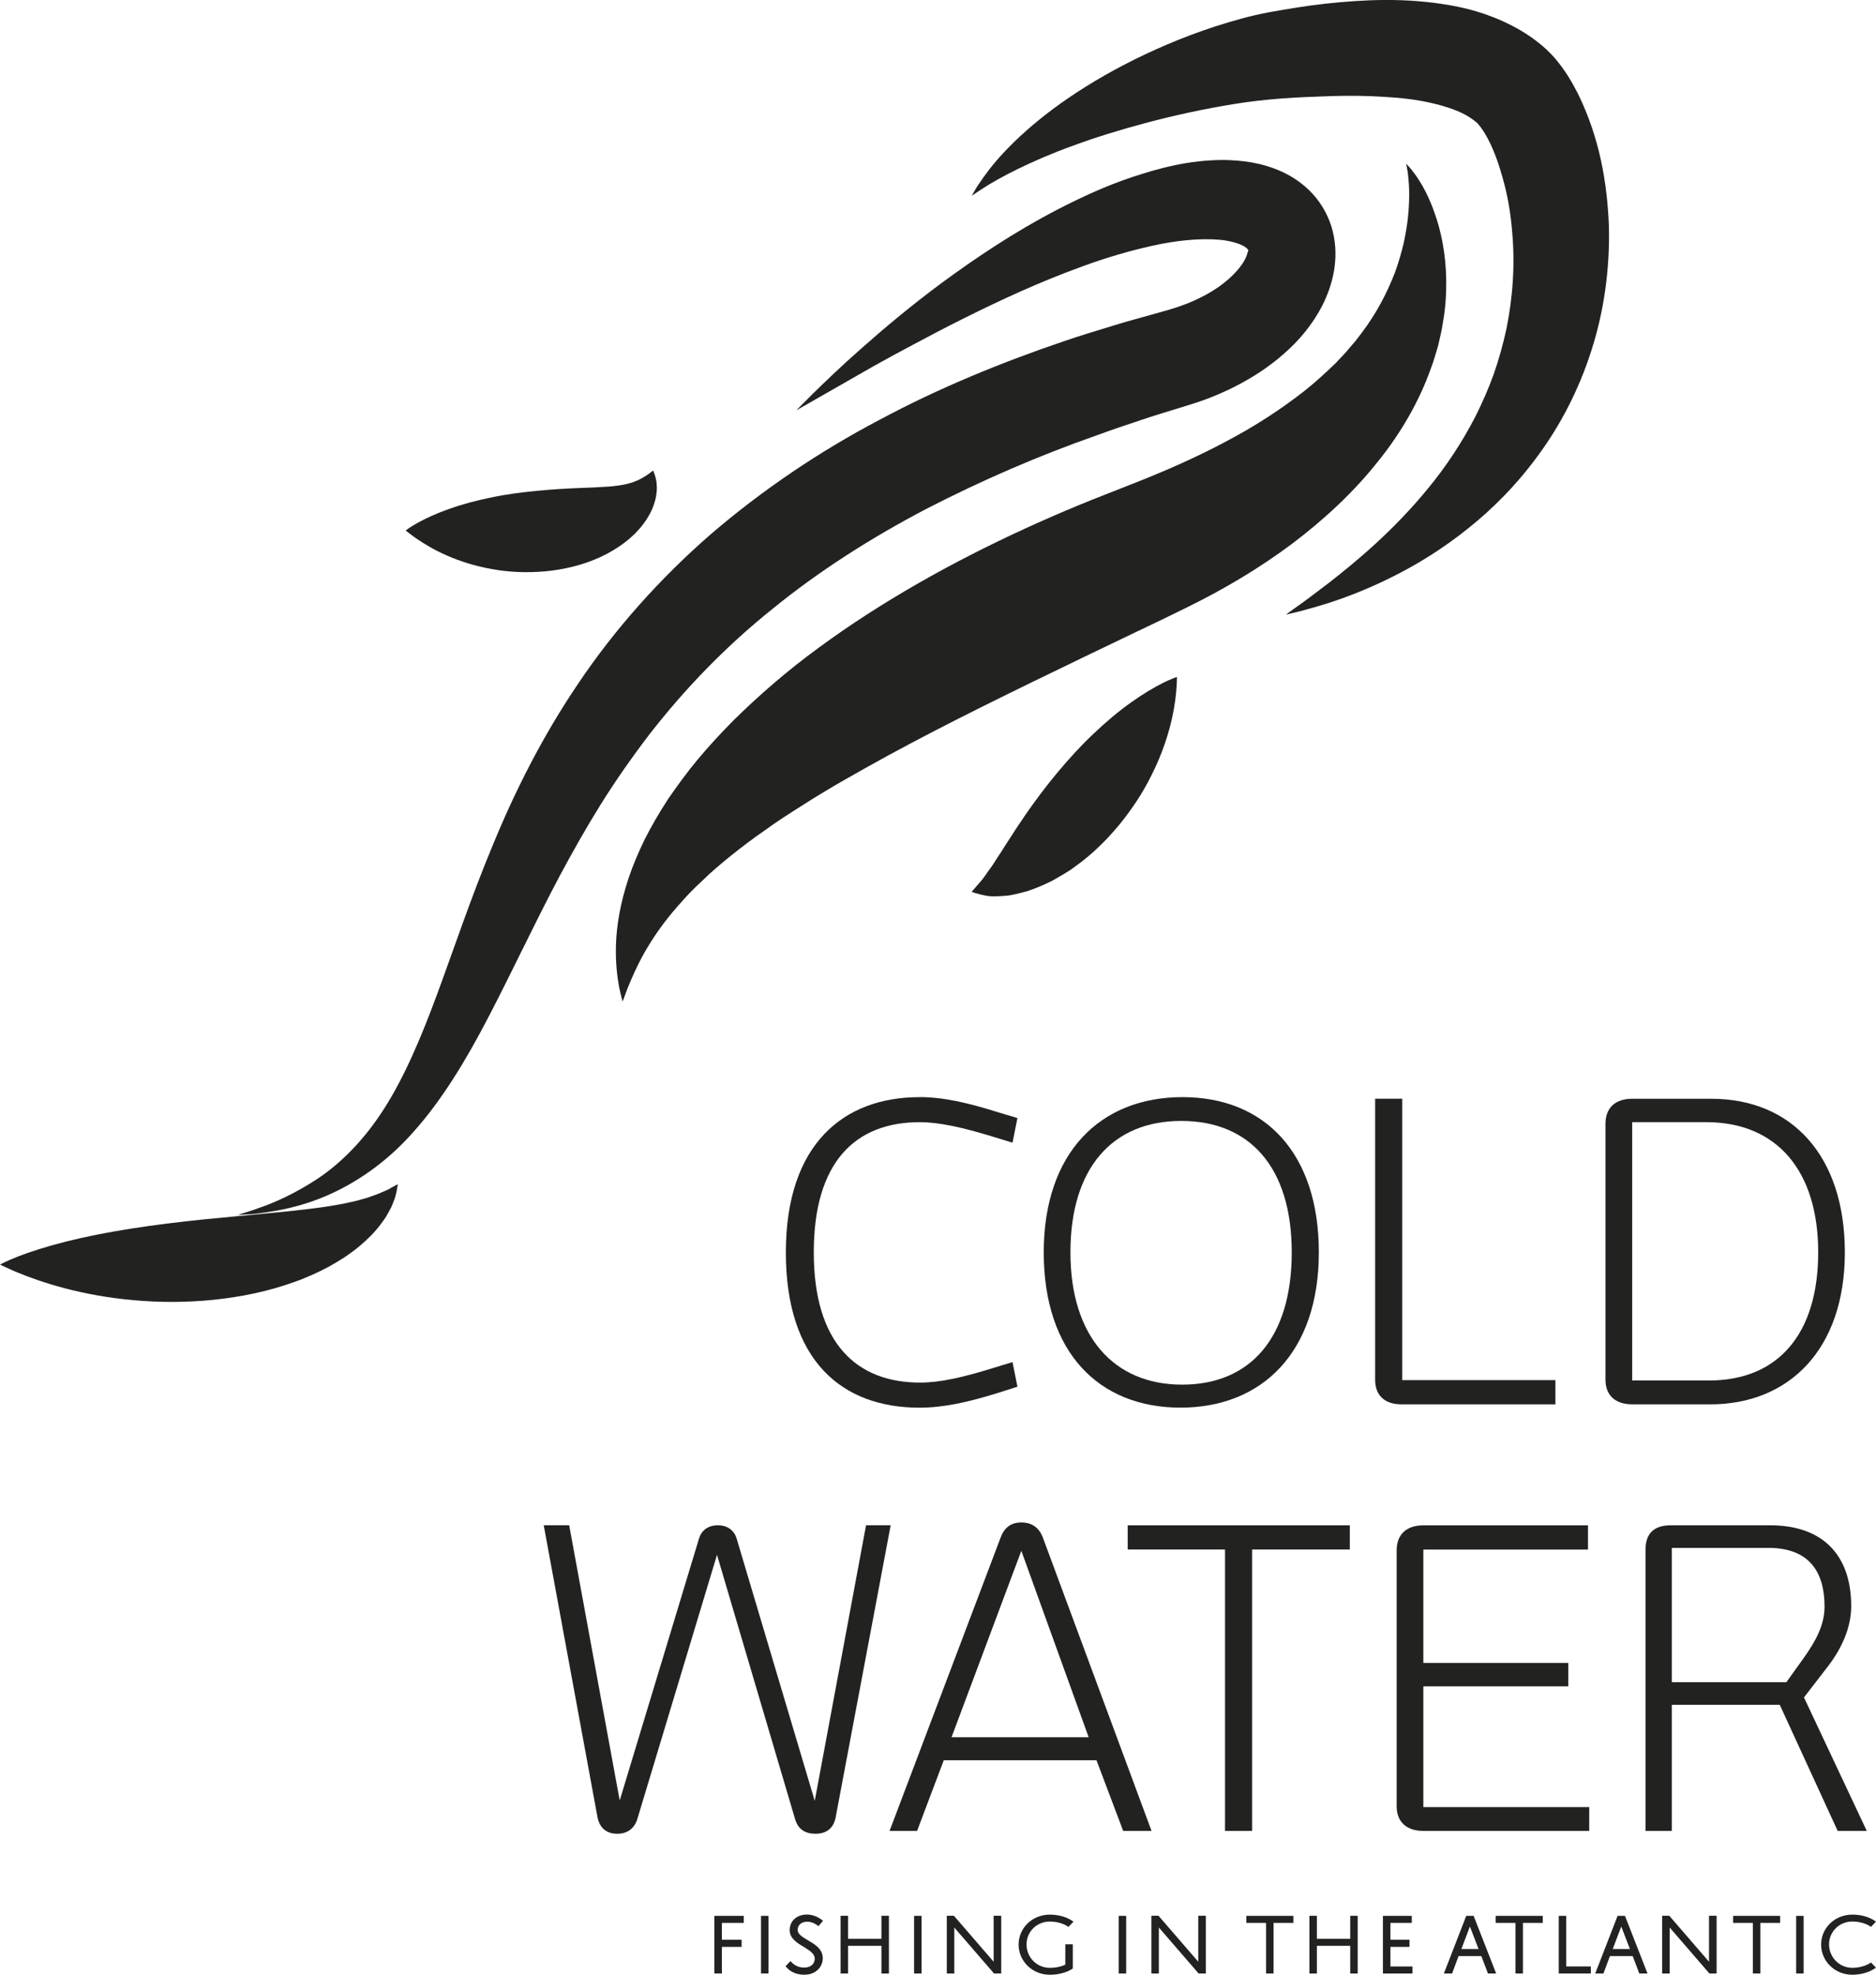
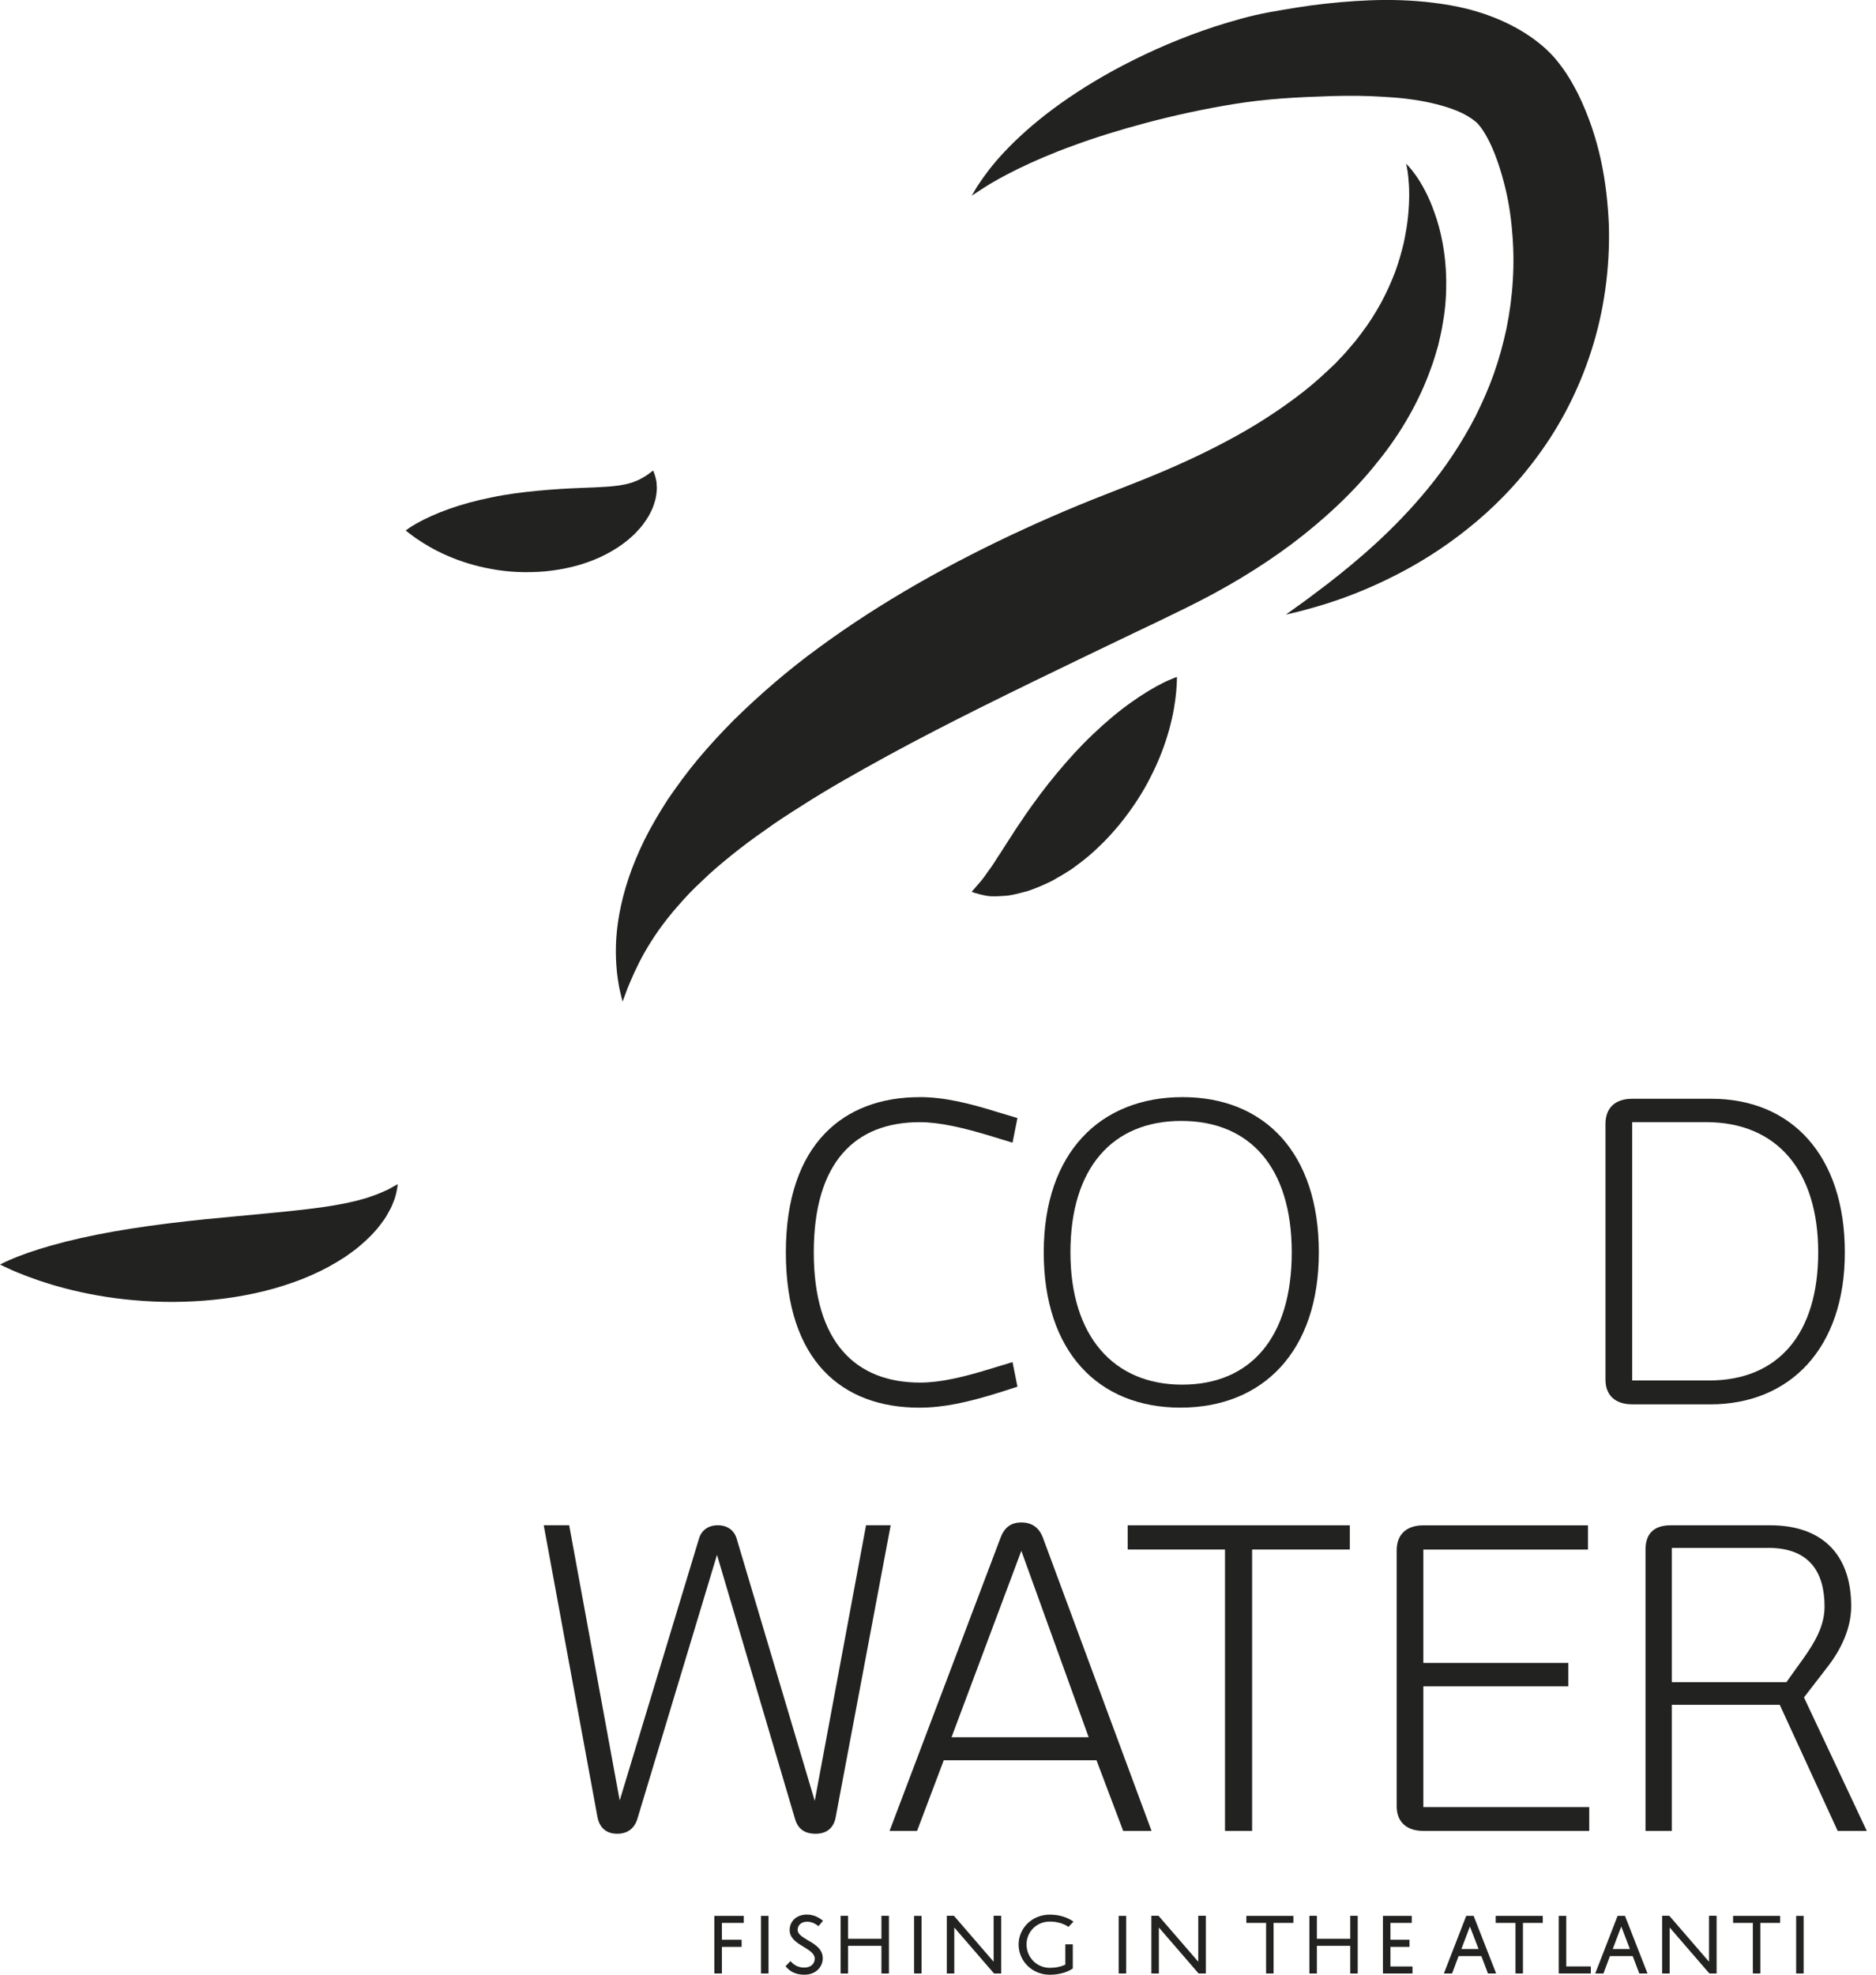
<svg xmlns="http://www.w3.org/2000/svg" id="Layer_1" data-name="Layer 1" viewBox="0 0 546.24 574.79">
  <g>
    <path d="m267.68,319.33c7.05,0,14.23,1.68,22.95,4.42l5.62,1.68-1.43,7.17-5.86-1.79c-8.61-2.63-15.42-4.18-21.16-4.18-18.77,0-30.85,11.6-30.85,37.9s12.32,37.9,30.97,37.9c5.86,0,12.55-1.55,21.04-4.18l5.86-1.79,1.43,7.17-5.62,1.79c-8.85,2.75-15.9,4.31-22.95,4.31-22.36,0-38.86-13.51-38.86-45.19s16.98-45.19,38.86-45.19Z" style="fill: #222221;" />
    <path d="m343.72,409.72c-23.79,0-39.81-16.14-39.81-45.19s16.5-45.19,40.41-45.19,39.69,16.26,39.69,45.19-16.38,45.19-40.29,45.19Zm.24-83.45c-20.09,0-32.28,13.75-32.28,38.26s12.67,38.5,32.52,38.5,31.92-13.63,31.92-38.5-12.31-38.26-32.16-38.26Z" style="fill: #222221;" />
-     <path d="m408.05,408.76c-4.9,0-7.65-2.63-7.65-7.17v-81.78h7.89v81.9h44.6v7.05h-44.83Z" style="fill: #222221;" />
    <path d="m497.96,408.76h-22.72c-4.9,0-7.77-2.63-7.77-7.17v-74.48c0-4.66,2.87-7.29,7.77-7.29h23.07c23.43,0,38.86,16.62,38.86,44.71s-16.14,44.24-39.21,44.24Zm-1.19-82.14h-21.52v75.2h22.36c20.21,0,31.8-13.63,31.8-37.3s-11.96-37.9-32.64-37.9Z" style="fill: #222221;" />
  </g>
  <g>
    <path d="m243.33,528.97c-.6,3.11-2.63,4.78-5.86,4.78s-5.14-1.44-5.98-4.31l-22.72-76.87-23.19,76.87c-.84,2.75-2.87,4.31-5.86,4.31-3.23,0-5.14-1.79-5.74-4.78l-15.66-85.01h7.41l14.71,80.1,23.07-76.16c.72-2.51,2.75-3.94,5.5-3.94s4.78,1.44,5.5,3.94l22.72,76.28,14.94-80.22h7.17l-16.02,85.01Z" style="fill: #222221;" />
    <path d="m327.04,532.92l-7.77-20.56h-44.47l-7.77,20.56h-8.01l32.28-85.24c1.08-2.99,2.99-4.54,6.1-4.54s5.14,1.55,6.22,4.31l31.68,85.48h-8.25Zm-29.65-81.54l-20.33,54.28h39.93l-19.61-54.28Z" style="fill: #222221;" />
    <path d="m364.58,451.02v81.9h-7.89v-81.9h-28.34v-7.05h64.68v7.05h-28.46Z" style="fill: #222221;" />
    <path d="m414.44,532.92c-4.9,0-7.77-2.63-7.77-7.17v-74.48c0-4.66,2.87-7.29,7.77-7.29h47.94v7.05h-47.94v33h42.2v6.81h-42.2v35.15h48.3v6.93h-48.3Z" style="fill: #222221;" />
    <path d="m535.08,532.92l-16.86-36.7h-31.44v36.7h-7.65v-81.9c0-4.66,2.51-7.05,7.29-7.05h29.05c14.71,0,23.55,8.13,23.55,23.55,0,6.34-2.87,12.32-6.46,17.1l-7.29,9.45,18.29,38.86h-8.49Zm-20.2-82.37h-28.1v39.09h33.36l5.14-7.17c3.11-4.42,5.98-9.21,5.98-14.83,0-9.92-4.3-17.1-16.38-17.1Z" style="fill: #222221;" />
  </g>
  <g>
    <path d="m208.01,557.65h8.56v2.05h-6.38v4.91h5.75v2.07h-5.75v7.74h-2.18v-16.77Z" style="fill: #222221;" />
    <path d="m221.59,557.65h2.18v16.77h-2.18v-16.77Z" style="fill: #222221;" />
    <path d="m238.34,560.64c-.89-.66-1.94-1.29-3.31-1.29-1.68,0-2.78.97-2.78,2.41,0,1.18,1.36,2.02,2.89,2.94,2.05,1.18,4.43,2.52,4.43,5.33,0,2.1-1.65,4.75-5.38,4.75-2.6,0-4.3-1.02-5.46-2.47l1.44-1.5c1,1.18,2.28,1.89,4.01,1.89,2.15,0,3.05-1.34,3.05-2.6,0-1.47-1.58-2.41-3.18-3.41-1.92-1.13-4.12-2.47-4.12-4.88,0-2.57,1.94-4.54,5.04-4.54,2.02,0,3.57.92,4.67,1.81l-1.31,1.55Z" style="fill: #222221;" />
    <path d="m256.65,566.37h-9.71v8.06h-2.18v-16.8h2.18v6.69h9.71v-6.69h2.18v16.8h-2.18v-8.06Z" style="fill: #222221;" />
    <path d="m266.16,557.65h2.18v16.77h-2.18v-16.77Z" style="fill: #222221;" />
    <path d="m277.86,561.04v13.38h-2.18v-16.8h2.07l11.57,13.38v-13.38h2.21v16.8h-2.1l-11.57-13.38Z" style="fill: #222221;" />
    <path d="m312.36,572.98c-1.68,1.13-4.04,1.81-6.69,1.81-5.12,0-9.08-3.99-9.08-8.79s3.96-8.71,9.08-8.71c2.7,0,5.14.76,6.9,2.05l-1.47,1.52c-1.37-.97-3.31-1.55-5.43-1.55-3.86,0-6.77,2.99-6.77,6.67s2.91,6.8,6.77,6.8c1.76,0,3.28-.34,4.52-.94v-5.91h2.18v7.06Z" style="fill: #222221;" />
    <path d="m325.73,557.65h2.18v16.77h-2.18v-16.77Z" style="fill: #222221;" />
    <path d="m337.43,561.04v13.38h-2.18v-16.8h2.07l11.58,13.38v-13.38h2.2v16.8h-2.1l-11.57-13.38Z" style="fill: #222221;" />
    <path d="m376.6,559.7h-5.77v14.72h-2.18v-14.72h-5.75v-2.05h13.7v2.05Z" style="fill: #222221;" />
    <path d="m393.15,566.37h-9.71v8.06h-2.18v-16.8h2.18v6.69h9.71v-6.69h2.18v16.8h-2.18v-8.06Z" style="fill: #222221;" />
    <path d="m402.67,557.65h8.4v2.05h-6.22v4.91h5.56v2.07h-5.56v5.7h6.43v2.05h-8.61v-16.77Z" style="fill: #222221;" />
    <path d="m431.34,569.36h-6.64l-1.89,5.06h-2.39l6.51-16.77h2.15l6.56,16.77h-2.39l-1.92-5.06Zm-5.83-2.05h5.01l-2.52-6.56-2.49,6.56Z" style="fill: #222221;" />
    <path d="m449.21,559.7h-5.77v14.72h-2.18v-14.72h-5.75v-2.05h13.7v2.05Z" style="fill: #222221;" />
    <path d="m453.87,557.65h2.18v14.72h7.16v2.05h-9.34v-16.77Z" style="fill: #222221;" />
    <path d="m475.41,569.36h-6.64l-1.89,5.06h-2.39l6.51-16.77h2.15l6.56,16.77h-2.39l-1.92-5.06Zm-5.83-2.05h5.01l-2.52-6.56-2.49,6.56Z" style="fill: #222221;" />
    <path d="m486.16,561.04v13.38h-2.18v-16.8h2.07l11.57,13.38v-13.38h2.21v16.8h-2.1l-11.57-13.38Z" style="fill: #222221;" />
    <path d="m518.33,559.7h-5.77v14.72h-2.18v-14.72h-5.75v-2.05h13.7v2.05Z" style="fill: #222221;" />
    <path d="m522.99,557.65h2.18v16.77h-2.18v-16.77Z" style="fill: #222221;" />
-     <path d="m539.34,557.28c2.7,0,5.14.76,6.9,2.05l-1.47,1.52c-1.37-.97-3.31-1.55-5.43-1.55-3.86,0-6.77,3.02-6.77,6.67s2.91,6.8,6.77,6.8c2.12,0,4.07-.6,5.43-1.55l1.47,1.5c-1.76,1.29-4.2,2.07-6.9,2.07-5.12,0-9.08-3.99-9.08-8.79s3.96-8.71,9.08-8.71Z" style="fill: #222221;" />
  </g>
  <g>
    <path d="m282.92,57s.18-.31.54-.92c.37-.61.84-1.53,1.64-2.65,1.54-2.29,3.9-5.61,7.49-9.37,3.56-3.76,8.24-8.04,14.05-12.36,5.81-4.32,12.72-8.7,20.63-12.82,7.91-4.11,16.77-7.99,26.63-11.21,4.96-1.55,10.11-3.11,15.79-4.13,5.31-.95,10.64-1.86,16.26-2.47,11.22-1.2,23.21-1.83,36.39.48,6.58,1.17,13.54,3.28,20.47,7.33,1.72,1.03,3.43,2.17,5.08,3.48l1.23,1,1.23,1.1c.55.5,2.17,2.16,2.66,2.8,2.91,3.48,4.76,6.74,6.44,10,6.32,12.9,8.49,25.74,9.02,38.47.32,12.69-1.48,25.14-5.17,36.51-3.65,11.38-9.06,21.67-15.43,30.3-6.32,8.68-13.48,15.79-20.6,21.43-7.11,5.68-14.14,9.99-20.55,13.27-6.41,3.3-12.18,5.63-16.99,7.31-4.81,1.68-8.68,2.68-11.29,3.39-2.64.62-4.04.96-4.04.96,0,0,1.17-.84,3.36-2.42,2.21-1.52,5.34-3.93,9.27-6.9,7.76-6.07,18.61-15,28.75-27.38,5.08-6.16,9.84-13.24,13.86-21.05,1.96-3.93,3.78-8.02,5.31-12.3,1.5-4.28,2.73-8.72,3.71-13.27,1.84-9.11,2.52-18.74,1.62-28.31-.38-4.78-1.16-9.55-2.37-14.1-1.2-4.54-2.69-8.99-4.6-12.62-.92-1.75-1.98-3.4-2.75-4.23-.41-.45.22.19-.23-.3l-.39-.36-.19-.18c-.37-.33.39.35.3.26l-.05-.04-.41-.34c-.54-.46-1.18-.9-1.87-1.33-2.76-1.76-6.69-3.08-11.02-4.07-4.35-.99-9.12-1.54-13.99-1.79-4.87-.32-9.87-.35-14.84-.21-4.97.16-10.02.36-14.84.72-4.45.33-9.1.85-13.59,1.58-9.03,1.46-17.67,3.37-25.57,5.46-7.9,2.1-15.11,4.34-21.39,6.67-6.32,2.27-11.69,4.64-16.09,6.78-4.38,2.15-7.79,4.09-10.01,5.54-2.27,1.49-3.48,2.28-3.48,2.28Z" style="fill: #222221;" />
    <path d="m409.42,47.67s1.11.95,2.76,3.28c1.63,2.3,3.77,5.94,5.53,11.03,1.83,5.07,3.26,11.64,3.39,19.44.04,3.88-.17,8.09-.96,12.44-.3,2.21-.87,4.4-1.38,6.7-.69,2.21-1.28,4.57-2.18,6.83-3.29,9.23-8.59,18.65-15.59,27.22-6.9,8.7-15.43,16.6-24.79,23.68-9.41,7.03-19.72,13.17-30.48,18.45-2.55,1.25-5.12,2.5-7.69,3.76-2.52,1.2-5.04,2.4-7.57,3.61-4.92,2.36-9.86,4.74-14.81,7.11-19.82,9.56-39.45,19.09-57.13,28.72-8.82,4.85-17.26,9.56-24.88,14.47-3.83,2.42-7.56,4.79-10.96,7.29-3.5,2.4-6.73,4.86-9.78,7.31-3.02,2.44-5.89,4.86-8.41,7.34-2.63,2.41-4.95,4.85-7.02,7.26-4.24,4.77-7.44,9.48-9.81,13.65-2.36,4.17-3.85,7.79-4.9,10.31-.96,2.58-1.47,3.95-1.47,3.95,0,0-.42-1.41-1.01-4.17-.5-2.75-1.1-6.9-.93-12.31.16-5.4,1.22-12.05,3.65-19.35,1.22-3.65,2.8-7.44,4.69-11.31,1.94-3.85,4.21-7.75,6.77-11.7,2.65-3.84,5.51-7.82,8.71-11.64,3.21-3.84,6.69-7.61,10.39-11.35,7.48-7.36,15.77-14.57,24.83-21.16,18.06-13.29,38.63-24.82,59.76-34.53,5.26-2.42,10.63-4.77,16.04-6.99,2.71-1.13,5.25-2.13,7.89-3.16,2.56-1.01,5.11-2.01,7.65-3.01,9.6-3.76,18.78-7.81,27.2-12.31,8.46-4.44,16.06-9.41,22.75-14.64,3.35-2.63,6.32-5.41,9.21-8.17,1.3-1.45,2.77-2.81,3.92-4.3.63-.73,1.25-1.44,1.86-2.16.57-.74,1.14-1.48,1.69-2.2,4.48-5.87,7.61-12,9.85-17.85,1.06-2.93,1.88-5.79,2.52-8.51.57-2.72,1.02-5.3,1.25-7.66.49-4.74.38-8.61.1-11.26-.24-2.63-.66-4.09-.66-4.09Z" style="fill: #222221;" />
-     <path d="m231.92,119.38s1.68-1.69,4.84-4.86c3.2-3.11,7.91-7.72,14.2-13.23,6.27-5.55,14.04-12.14,23.49-19.12,9.47-6.94,20.51-14.45,33.67-21.29,6.59-3.38,13.68-6.72,21.57-9.35,7.9-2.6,16.46-4.96,26.65-4.97,5.11.11,10.71.64,16.86,3.39,3.04,1.41,6.22,3.44,8.96,6.43,2.74,2.95,4.92,6.88,5.9,10.95,1.02,4.08.97,8.15.32,11.76-.65,3.63-1.87,6.87-3.33,9.78-2.97,5.79-6.94,10.37-11.26,14.14-4.32,3.82-9.03,6.83-13.91,9.35-2.44,1.26-4.93,2.36-7.45,3.36-1.26.46-2.53.98-3.81,1.38l-3.54,1.12c-4.29,1.36-8.9,2.67-13,4.09-4.18,1.39-8.38,2.79-12.62,4.36-17.01,5.95-33.72,13.2-49.74,21.45-15.96,8.36-31.11,17.99-44.68,29.02-13.66,10.93-25.63,23.34-35.9,36.56-5.09,6.64-9.83,13.43-14.17,20.35-4.32,6.93-8.27,13.96-12.02,20.94-7.42,14-13.87,27.9-20.56,40.73-6.63,12.81-13.77,24.58-21.98,33.71-8.1,9.25-17.4,15.21-25.31,18.6-7.98,3.43-14.64,4.45-19.07,5.05-2.22.36-3.96.36-5.1.46-1.15.07-1.74.11-1.74.11,0,0,.57-.18,1.67-.53,1.09-.36,2.73-.83,4.8-1.61,4.16-1.43,10.14-4.03,16.78-8.4,6.65-4.41,13.5-11.15,19.34-20.31,5.89-9.16,10.8-20.65,15.62-33.75,4.84-13.09,9.71-27.78,16.14-43.19,6.34-15.42,14.4-31.56,24.94-47.07,10.46-15.55,23.52-30.28,38.42-43.24,14.98-12.87,31.63-24.12,49.15-33.33,17.46-9.36,35.72-16.79,53.91-22.96,4.53-1.55,9.16-2.96,13.78-4.36,4.66-1.46,8.92-2.54,13.36-3.82l3-.85,2.64-.81c1.72-.59,3.41-1.23,5.01-1.95,3.2-1.45,6.16-3.15,8.59-5.09,2.46-1.91,4.41-4.05,5.61-5.92,1.22-1.9,1.35-3.28,1.44-3.37.05-.09.16-.03.1-.22-.05-.18-.36-.6-1.05-1.05-1.38-.92-4.1-1.7-7.07-2.01-6.1-.56-13.24.23-20.02,1.76-6.83,1.53-13.56,3.53-19.94,5.88-12.8,4.62-24.4,10.05-34.58,15.12-5.1,2.54-9.84,5.01-14.21,7.36-4.4,2.31-8.4,4.51-12.02,6.52-14.43,8.24-22.68,12.96-22.68,12.96Z" style="fill: #222221;" />
    <path d="m342.69,197.04s.03,1.7-.23,4.45c-.25,2.73-.82,6.48-1.99,10.74-1.17,4.26-2.92,9.01-5.38,13.79-2.38,4.82-5.57,9.61-9.22,14.09-1.88,2.22-3.79,4.39-5.93,6.37-2.05,2.02-4.31,3.86-6.6,5.53-2.19,1.71-4.77,3.08-7.02,4.38-2.44,1.21-4.81,2.22-7.1,2.97-2.44.64-4.48,1.25-6.58,1.39-2.1.12-3.77.25-5.27,0-3.01-.54-4.44-1.18-4.44-1.18,0,0,1.03-1.19,2.83-3.27.8-.94,1.67-2.34,2.62-3.59.95-1.25,1.92-3.01,2.99-4.52,1.05-1.66,2.17-3.46,3.38-5.25,1.18-1.95,2.5-3.71,3.83-5.78,2.73-3.92,5.8-8.07,9.13-12.07,3.34-4.01,6.89-7.94,10.6-11.43,3.68-3.51,7.44-6.66,10.98-9.17,3.52-2.52,6.83-4.46,9.31-5.7,1.21-.63,2.29-1.02,2.97-1.33.7-.29,1.12-.42,1.12-.42Z" style="fill: #222221;" />
    <path d="m0,368.07s1.88-1.02,5.26-2.35c3.36-1.31,8.15-2.87,13.83-4.3,5.68-1.44,12.24-2.74,19.17-3.82,6.93-1.09,14.24-1.97,21.45-2.71,7.11-.68,14.23-1.35,20.9-1.99,3.3-.32,6.44-.65,9.42-1.02,2.97-.36,5.78-.75,8.34-1.23,1.27-.23,2.55-.45,3.69-.74,1.19-.24,2.31-.53,3.33-.84,1.08-.26,2.05-.6,2.95-.93.92-.32,1.8-.62,2.53-.97.79-.35,1.49-.65,2.1-.92.59-.33,1.09-.61,1.5-.84.88-.48,1.35-.73,1.35-.73,0,0-.04.52-.23,1.5-.18.99-.48,2.49-1.26,4.23-.33.94-.85,1.84-1.43,2.86-.55,1.07-1.29,2.07-2.11,3.15-1.63,2.2-3.78,4.34-6.31,6.46-1.26,1.09-2.66,1.98-4.1,3.04-1.45.93-3.01,1.87-4.61,2.76-3.22,1.72-6.72,3.31-10.39,4.58-7.34,2.63-15.32,4.27-23.27,5.08-3.97.4-7.94.59-11.83.61-3.89,0-7.71-.17-11.38-.51-7.35-.63-14.12-1.92-19.87-3.42-5.75-1.5-10.48-3.22-13.79-4.58-1.65-.65-2.95-1.32-3.84-1.7-.89-.41-1.37-.67-1.37-.67Z" style="fill: #222221;" />
    <path d="m118.13,154.4s1.24-.98,3.5-2.23c2.23-1.24,5.41-2.72,9.12-4.03,3.71-1.32,7.94-2.48,12.35-3.35,4.41-.95,8.98-1.51,13.42-1.94,4.43-.42,8.71-.68,12.57-.82,1.9-.11,3.78-.11,5.45-.24,1.72-.08,3.31-.18,4.77-.37.75-.07,1.48-.19,2.15-.33.74-.1,1.36-.3,2.01-.48.7-.15,1.23-.42,1.83-.65.62-.22,1.12-.51,1.62-.79,1.01-.54,1.84-1.11,2.36-1.54.59-.44.9-.67.9-.67,0,0,.17.35.4,1.04.2.68.61,1.77.63,3.16.08.72.06,1.51-.06,2.37-.08.88-.27,1.83-.59,2.79-.57,2-1.68,4.09-3.17,6.11-.74,1.07-1.62,1.91-2.54,2.94-.93.87-1.98,1.81-3.04,2.61-2.18,1.65-4.57,3.04-7.11,4.22-5.06,2.32-10.58,3.59-15.98,4.11-5.4.46-10.71.24-15.56-.68-4.86-.86-9.26-2.28-12.96-3.9-3.7-1.61-6.69-3.42-8.77-4.85-1.03-.68-1.85-1.38-2.42-1.77-.57-.43-.87-.7-.87-.7Z" style="fill: #222221;" />
  </g>
</svg>